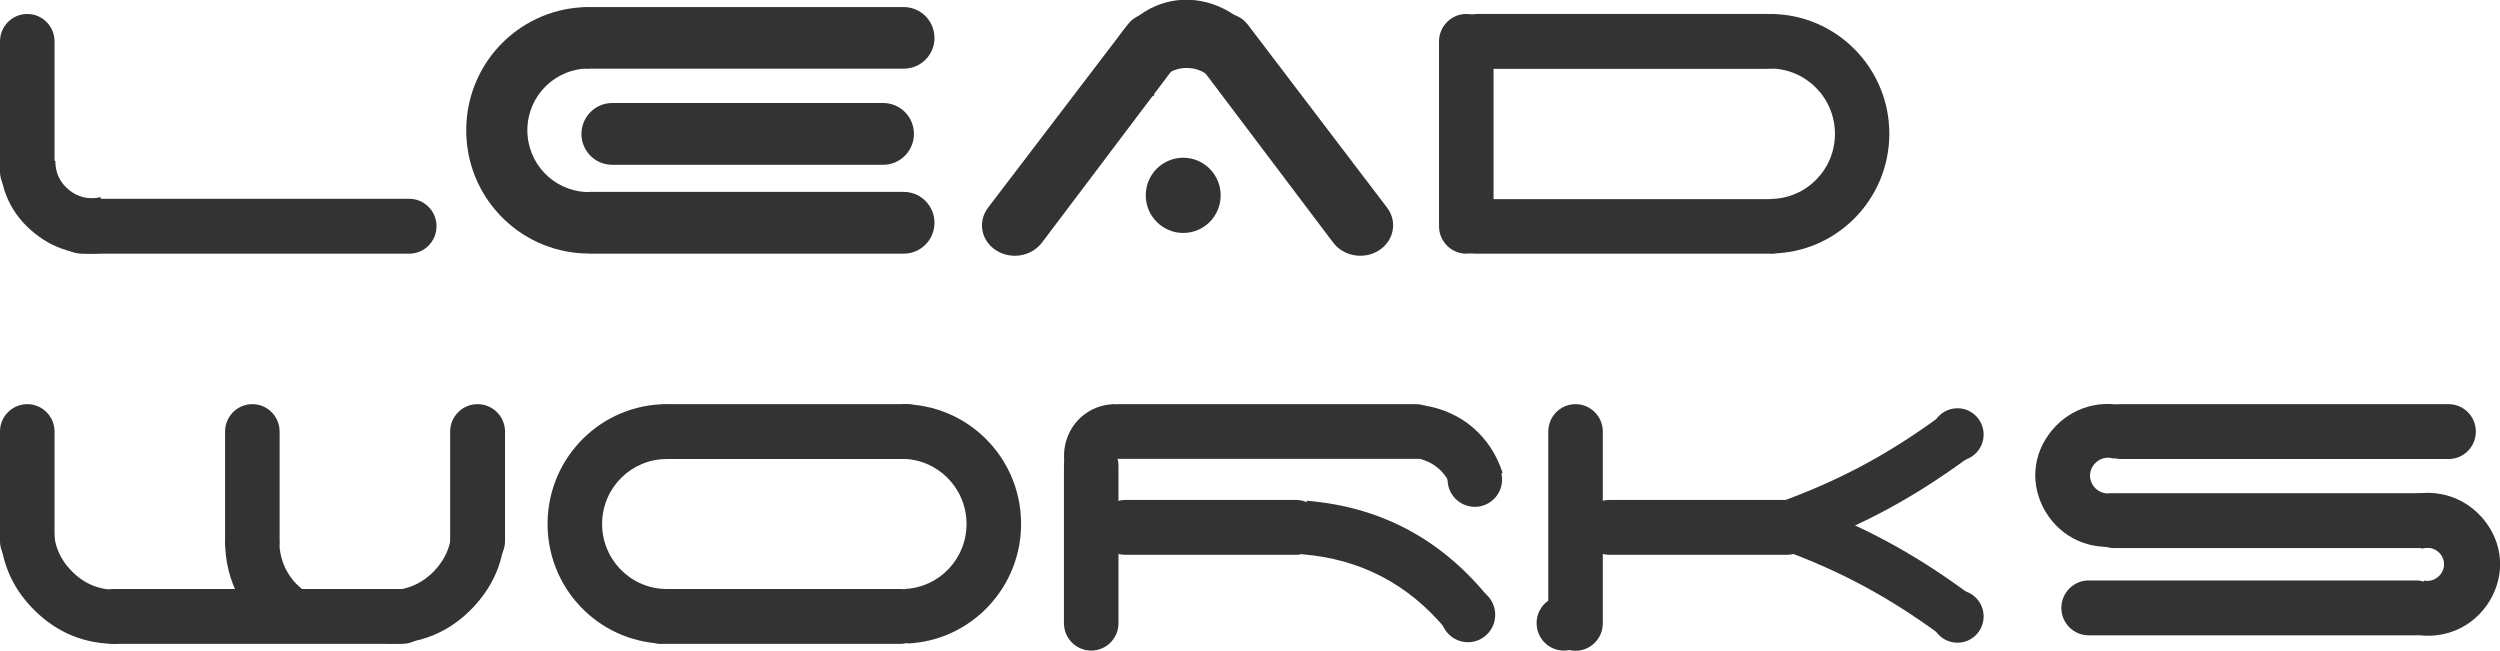
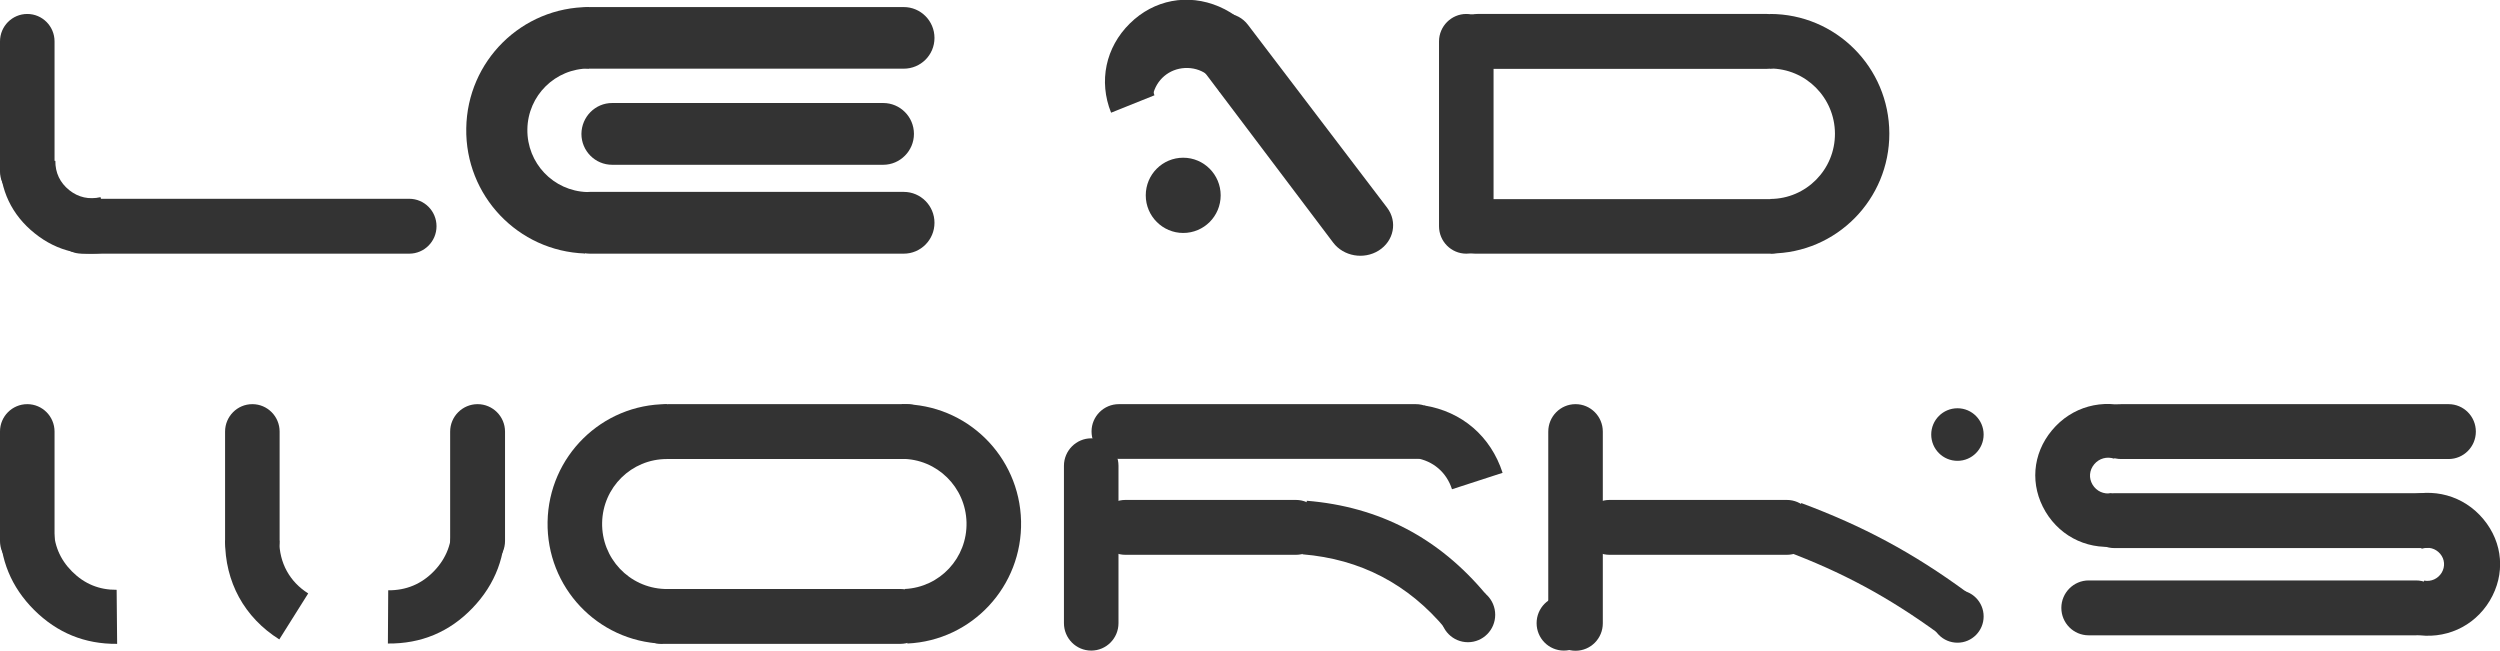
<svg xmlns="http://www.w3.org/2000/svg" version="1.1" id="Layer_1" x="0px" y="0px" viewBox="0 0 1521.7 396" style="enable-background:new 0 0 1521.7 396;" xml:space="preserve">
  <style type="text/css">
	.st0{fill-rule:evenodd;clip-rule:evenodd;fill:#333333;}
</style>
  <g>
    <path class="st0" d="M16.6,8.5c9.2,0,16.6,7.5,16.6,16.7v79.2c0,9.2-7.4,16.7-16.6,16.7C7.4,121,0,113.5,0,104.3V25.2   C0,16,7.4,8.5,16.6,8.5z" />
    <path class="st0" d="M49.8,121h199.3c9.2,0,16.6,7.5,16.6,16.7c0,9.2-7.4,16.7-16.6,16.7H49.8c-9.2,0-16.6-7.5-16.6-16.7   C33.2,128.5,40.7,121,49.8,121z" />
    <g>
      <path class="st0" d="M61.2,120c-6.9,1.6-13.5,0.2-19.1-4.3c-5.6-4.5-8.5-10.6-8.4-17.8L0,97.6c-0.1,17.9,7.1,33.2,21.1,44.4    c13.9,11.2,30.4,14.9,47.8,10.8L61.2,120z" />
    </g>
  </g>
  <path class="st0" d="M359.1,4.3h191c10.3,0,18.7,8.4,18.7,18.8c0,10.4-8.4,18.7-18.7,18.7h-191c-10.3,0-18.7-8.4-18.7-18.7  C340.4,12.7,348.8,4.3,359.1,4.3z" />
  <path class="st0" d="M359.1,116.8h191c10.3,0,18.7,8.4,18.7,18.8c0,10.4-8.4,18.8-18.7,18.8h-191c-10.3,0-18.7-8.4-18.7-18.8  C340.4,125.2,348.8,116.8,359.1,116.8z" />
  <path class="st0" d="M372.6,62.7h165c10.3,0,18.7,8.4,18.7,18.8c0,10.3-8.4,18.8-18.7,18.8h-165c-10.3,0-18.7-8.4-18.7-18.8  C354,71.1,362.3,62.7,372.6,62.7z" />
  <g>
    <path class="st0" d="M357.3,116.9c-20.5-0.7-36.6-17.6-36.3-38.2c0.3-20.6,17-37,37.5-37V4.3c-40.9,0-74.1,32.8-74.7,73.8   c-0.7,41,31.5,74.8,72.3,76.2L357.3,116.9z" />
  </g>
  <g>
    <path class="st0" d="M697.4,118.9c0-12.7,10.2-22.9,22.8-22.9c12.6,0,22.8,10.3,22.8,22.9c0,12.7-10.2,22.9-22.8,22.9   C707.7,141.8,697.4,131.6,697.4,118.9z" />
-     <path class="st0" d="M712.3,12.9c8,6.8,9.4,18.8,3.4,26.8l-81.5,108c-6.3,8.3-18.6,10.5-27.7,4.8c-9.3-5.8-11.6-17.5-5.1-26.1   l84.8-111.2C692.4,6.8,704.2,5.9,712.3,12.9z" />
    <path class="st0" d="M733.4,12.9c-8,6.8-9.4,18.8-3.4,26.8l81.5,108c6.3,8.3,18.6,10.5,27.7,4.8c9.2-5.8,11.6-17.5,5.1-26.1   L759.6,15.1C753.3,6.8,741.5,5.9,733.4,12.9z" />
    <g>
      <path class="st0" d="M702.7,58c-3.2-8.2-1.4-16.9,4.9-23.1s15-7.8,23.1-4.4c8,3.4,12.9,10.9,12.9,19.7l28.7,0.2    c0.2-20.7-11.4-38.3-30.3-46.4c-19-8.1-39.6-4.2-54.3,10.3c-14.7,14.5-19.1,35.1-11.4,54.3L702.7,58z" />
    </g>
    <g>
      <path class="st0" d="M701.7,58c2.1-9.5,9.9-16.1,19.5-16.6c9.7-0.5,18.1,5.3,21.1,14.5l27.2-9.1c-7.2-21.7-27.1-35.2-49.8-34.1    s-41.1,16.7-46,39L701.7,58z" />
    </g>
  </g>
  <path class="st0" d="M892.5,8.5c9.2,0,16.6,7.5,16.6,16.7v112.5c0,9.2-7.4,16.7-16.6,16.7s-16.6-7.5-16.6-16.7V25.2  C875.9,16,883.4,8.5,892.5,8.5z" />
  <path class="st0" d="M897.9,121.2h179.9c9.1,0,16.5,7.4,16.5,16.6c0,9.1-7.4,16.6-16.5,16.6H897.9c-9.1,0-16.5-7.4-16.5-16.6  C881.4,128.6,888.8,121.2,897.9,121.2z" />
  <path class="st0" d="M899.3,8.5h176.3c9.2,0,16.7,7.5,16.7,16.7c0,9.2-7.5,16.7-16.7,16.7H899.3c-9.2,0-16.7-7.5-16.7-16.7  C882.7,16,890.1,8.5,899.3,8.5z" />
  <g>
    <path class="st0" d="M1077.3,41.7c21.8,0,39.5,17.7,39.6,39.6c0.1,21.9-17.5,39.7-39.3,39.8l0.2,33.2c40-0.2,72.3-32.9,72.2-73.1   c-0.1-40.2-32.6-72.7-72.6-72.7V41.7z" />
  </g>
  <path class="st0" d="M290.7,246c9.2,0,16.7,7.5,16.7,16.7v66.6c0,9.2-7.5,16.7-16.7,16.7c-9.2,0-16.7-7.5-16.7-16.7v-66.6  C274,253.5,281.5,246,290.7,246z" />
  <path class="st0" d="M153.6,246c9.2,0,16.6,7.5,16.6,16.7v66.7c0,9.2-7.4,16.7-16.6,16.7c-9.2,0-16.6-7.5-16.6-16.7v-66.7  C137,253.5,144.4,246,153.6,246z" />
  <path class="st0" d="M16.6,246c9.2,0,16.6,7.5,16.6,16.7v66.7c0,9.2-7.4,16.7-16.6,16.7C7.4,346,0,338.5,0,329.3v-66.7  C0,253.5,7.4,246,16.6,246z" />
-   <path class="st0" d="M69.8,358.5h175.1c9.2,0,16.6,7.5,16.6,16.7c0,9.2-7.4,16.7-16.6,16.7H69.8c-9.2,0-16.6-7.5-16.6-16.7  C53.2,366,60.6,358.5,69.8,358.5z" />
  <g>
    <path class="st0" d="M71,359c-10.6,0.1-19.6-3.6-27.1-11.1c-7.5-7.5-11.2-16.5-11.2-27.1L0,320.7c-0.1,19.8,6.8,36.6,20.8,50.6   c14,13.9,30.8,20.8,50.5,20.6L71,359z" />
  </g>
  <g>
    <path class="st0" d="M187.6,361.2c-11.3-7.1-17.6-18.6-17.6-32.1l-33-0.2c-0.1,25.3,11.7,46.9,33,60.3L187.6,361.2z" />
  </g>
  <g>
    <path class="st0" d="M236.3,359.3c10.9,0.1,20.3-3.8,27.9-11.7c7.6-7.9,11.2-17.4,10.7-28.4l32.4-1.5c0.9,20.2-5.7,37.8-19.7,52.4   c-14,14.6-31.3,21.8-51.5,21.6L236.3,359.3z" />
  </g>
  <path class="st0" d="M406.8,246h145.3c9.2,0,16.6,7.5,16.6,16.7c0,9.2-7.4,16.7-16.6,16.7H406.8c-9.2,0-16.6-7.5-16.6-16.7  C390.2,253.5,397.7,246,406.8,246z" />
  <path class="st0" d="M402.7,358.5H548c9.2,0,16.6,7.5,16.6,16.7c0,9.2-7.4,16.7-16.6,16.7H402.7c-9.2,0-16.6-7.5-16.6-16.7  C386.1,366,393.5,358.5,402.7,358.5z" />
  <g>
    <path class="st0" d="M404.5,358.5c-21.5-0.8-38.4-18.7-38-40.3c0.4-21.6,17.9-38.8,39.4-38.8V246c-39.6,0-71.9,31.8-72.6,71.6   c-0.7,39.8,30.3,72.7,70,74.2L404.5,358.5z" />
  </g>
  <g>
    <path class="st0" d="M550.7,358.5c21.4-1,38.1-18.9,37.6-40.5c-0.5-21.5-18-38.7-39.4-38.7V246c39.5,0,71.7,31.6,72.6,71.2   s-29.8,72.7-69.2,74.5L550.7,358.5z" />
  </g>
  <g>
    <path class="st0" d="M664.2,266.8c9.2,0,16.6,7.5,16.6,16.7v95.8c0,9.2-7.4,16.7-16.6,16.7s-16.6-7.5-16.6-16.7v-95.8   C647.6,274.3,655.1,266.8,664.2,266.8z" />
    <path class="st0" d="M681,246h180.8c9.2,0,16.6,7.5,16.6,16.6c0,9.2-7.4,16.7-16.6,16.7H681c-9.2,0-16.6-7.5-16.6-16.7   C664.4,253.5,671.8,246,681,246z" />
    <path class="st0" d="M685,304.3h103.8c9.2,0,16.6,7.5,16.6,16.7c0,9.2-7.4,16.7-16.6,16.7H685c-9.2,0-16.6-7.5-16.6-16.7   C668.4,311.8,675.8,304.3,685,304.3z" />
    <g>
-       <path class="st0" d="M678.8,277.3V246c-15.8,0-28.9,11.6-30.9,27.4c-2,15.8,7.8,30.2,23.2,34.2L678.8,277.3z" />
-     </g>
+       </g>
    <g>
      <path class="st0" d="M861.7,278.8c10.6,1.7,18.8,8.7,22.1,19l30.8-10c-7.2-22.2-24.7-37.3-47.7-41L861.7,278.8z" />
    </g>
    <g>
-       <path class="st0" d="M881.1,291.8c0-9.2,7.4-16.7,16.6-16.7c9.2,0,16.6,7.5,16.6,16.7c0,9.2-7.4,16.7-16.6,16.7    C888.5,308.5,881.1,301,881.1,291.8z" />
-     </g>
+       </g>
    <g>
      <path class="st0" d="M876.9,374.2c0-9.2,7.4-16.7,16.6-16.7s16.6,7.5,16.6,16.7c0,9.2-7.4,16.7-16.6,16.7S876.9,383.4,876.9,374.2    z" />
    </g>
    <g>
      <path class="st0" d="M792.8,337.4c35.3,2.9,64.4,18.1,87.2,45.5l24.5-21.1c-28.6-34.4-65-53.4-109.1-57L792.8,337.4z" />
    </g>
  </g>
  <g>
    <g>
      <path class="st0" d="M935.3,379.3c0-9.2,7.4-16.7,16.6-16.7c9.2,0,16.6,7.5,16.6,16.7c0,9.2-7.4,16.7-16.6,16.7    C942.7,396,935.3,388.5,935.3,379.3z" />
    </g>
    <g>
      <g>
        <path class="st0" d="M1175.5,375.2c0-8.8,7.1-16,16-16c8.8,0,15.9,7.2,15.9,16s-7.1,16-15.9,16     C1182.6,391.2,1175.5,384,1175.5,375.2z" />
      </g>
      <g>
        <path class="st0" d="M1086.4,335.2c34.9,13,63,28.2,93.4,50.3l17.1-25.2c-32.6-23.9-62.9-40.1-100.5-54.1L1086.4,335.2z" />
      </g>
    </g>
    <g>
      <g>
        <path class="st0" d="M1175.5,264.5c0,8.8,7.1,16,16,16c8.8,0,15.9-7.2,15.9-16c0-8.8-7.1-16-15.9-16     C1182.6,248.5,1175.5,255.7,1175.5,264.5z" />
      </g>
      <g>
-         <path class="st0" d="M1086.4,304.5c34.9-13,63-28.2,93.4-50.3l17.1,25.2c-32.6,23.8-62.9,40.1-100.5,54.1L1086.4,304.5z" />
-       </g>
+         </g>
    </g>
    <path class="st0" d="M959,246c9.2,0,16.6,7.5,16.6,16.7v116.7c0,9.2-7.4,16.7-16.6,16.7c-9.2,0-16.6-7.5-16.6-16.7V262.7   C942.4,253.5,949.8,246,959,246z" />
    <path class="st0" d="M979.7,304.3h107.9c9.2,0,16.6,7.5,16.6,16.7c0,9.2-7.4,16.7-16.6,16.7H979.7c-9.2,0-16.6-7.5-16.6-16.7   C963.1,311.8,970.6,304.3,979.7,304.3z" />
  </g>
  <path class="st0" d="M1291.1,246h199.3c9.2,0,16.6,7.5,16.6,16.7c0,9.2-7.4,16.7-16.6,16.7h-199.3c-9.2,0-16.6-7.5-16.6-16.7  C1274.5,253.5,1281.9,246,1291.1,246z" />
  <path class="st0" d="M1271.3,353.3h199.3c9.2,0,16.6,7.5,16.6,16.7c0,9.2-7.4,16.7-16.6,16.7h-199.3c-9.2,0-16.6-7.5-16.6-16.7  C1254.7,360.8,1262.2,353.3,1271.3,353.3z" />
  <path class="st0" d="M1286.9,300.2h188.7c9.2,0,16.6,7.5,16.6,16.7c0,9.2-7.4,16.7-16.6,16.7h-188.7c-9.2,0-16.6-7.5-16.6-16.7  C1270.3,307.6,1277.8,300.2,1286.9,300.2z" />
  <g>
    <path class="st0" d="M1285.2,300.2c-4.7,0.8-9.1-1.2-11.5-5.2s-2-8.8,1-12.4c3-3.6,7.7-4.9,12.2-3.4l10.9-30.8   c-17.9-6.1-36.8-0.9-48.8,13.5c-12,14.4-13.5,33.5-3.9,49.6c9.6,16,27.4,24,46.1,20.6L1285.2,300.2z" />
  </g>
  <g>
    <path class="st0" d="M1475.5,353.4c4.3,0.8,8.4-1.1,10.7-4.8c2.2-3.7,1.9-8.2-0.9-11.5c-2.8-3.3-7.1-4.5-11.3-3.1l-11.2-31.5   c17.9-6.1,36.8-0.9,48.8,13.5s13.5,33.5,3.9,49.6c-9.6,16-27.5,24-46.1,20.6L1475.5,353.4z" />
  </g>
</svg>